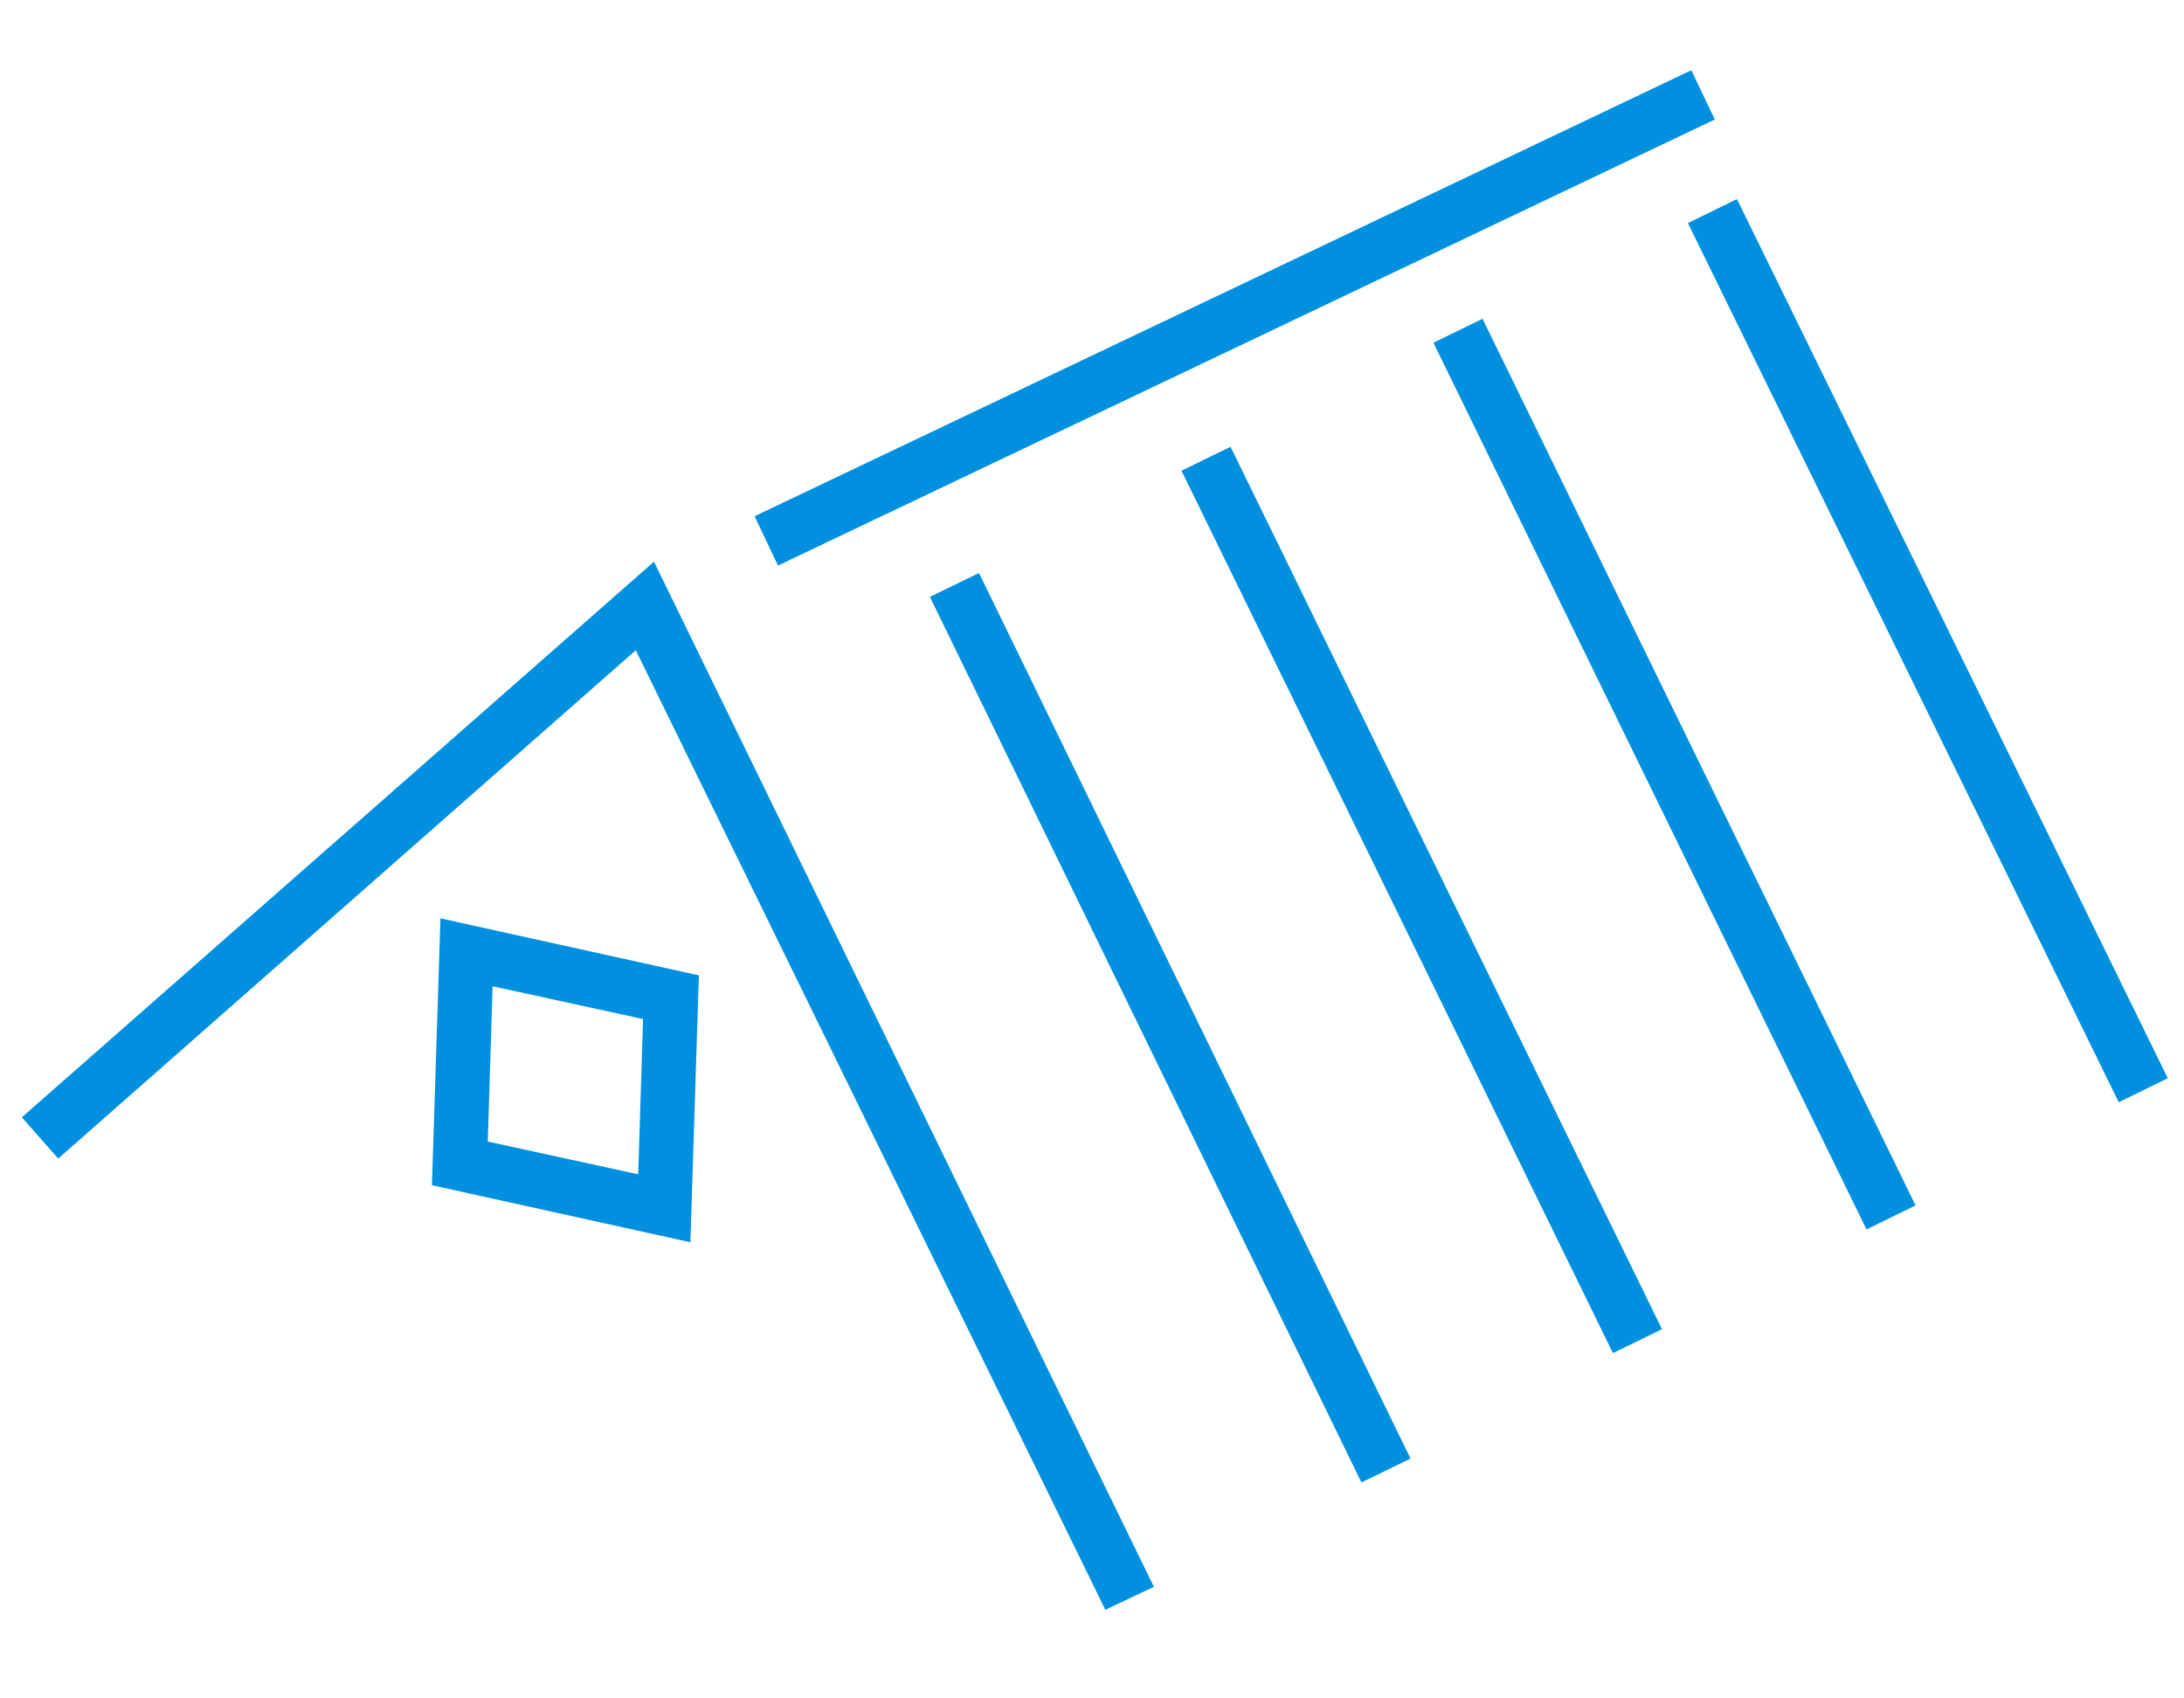
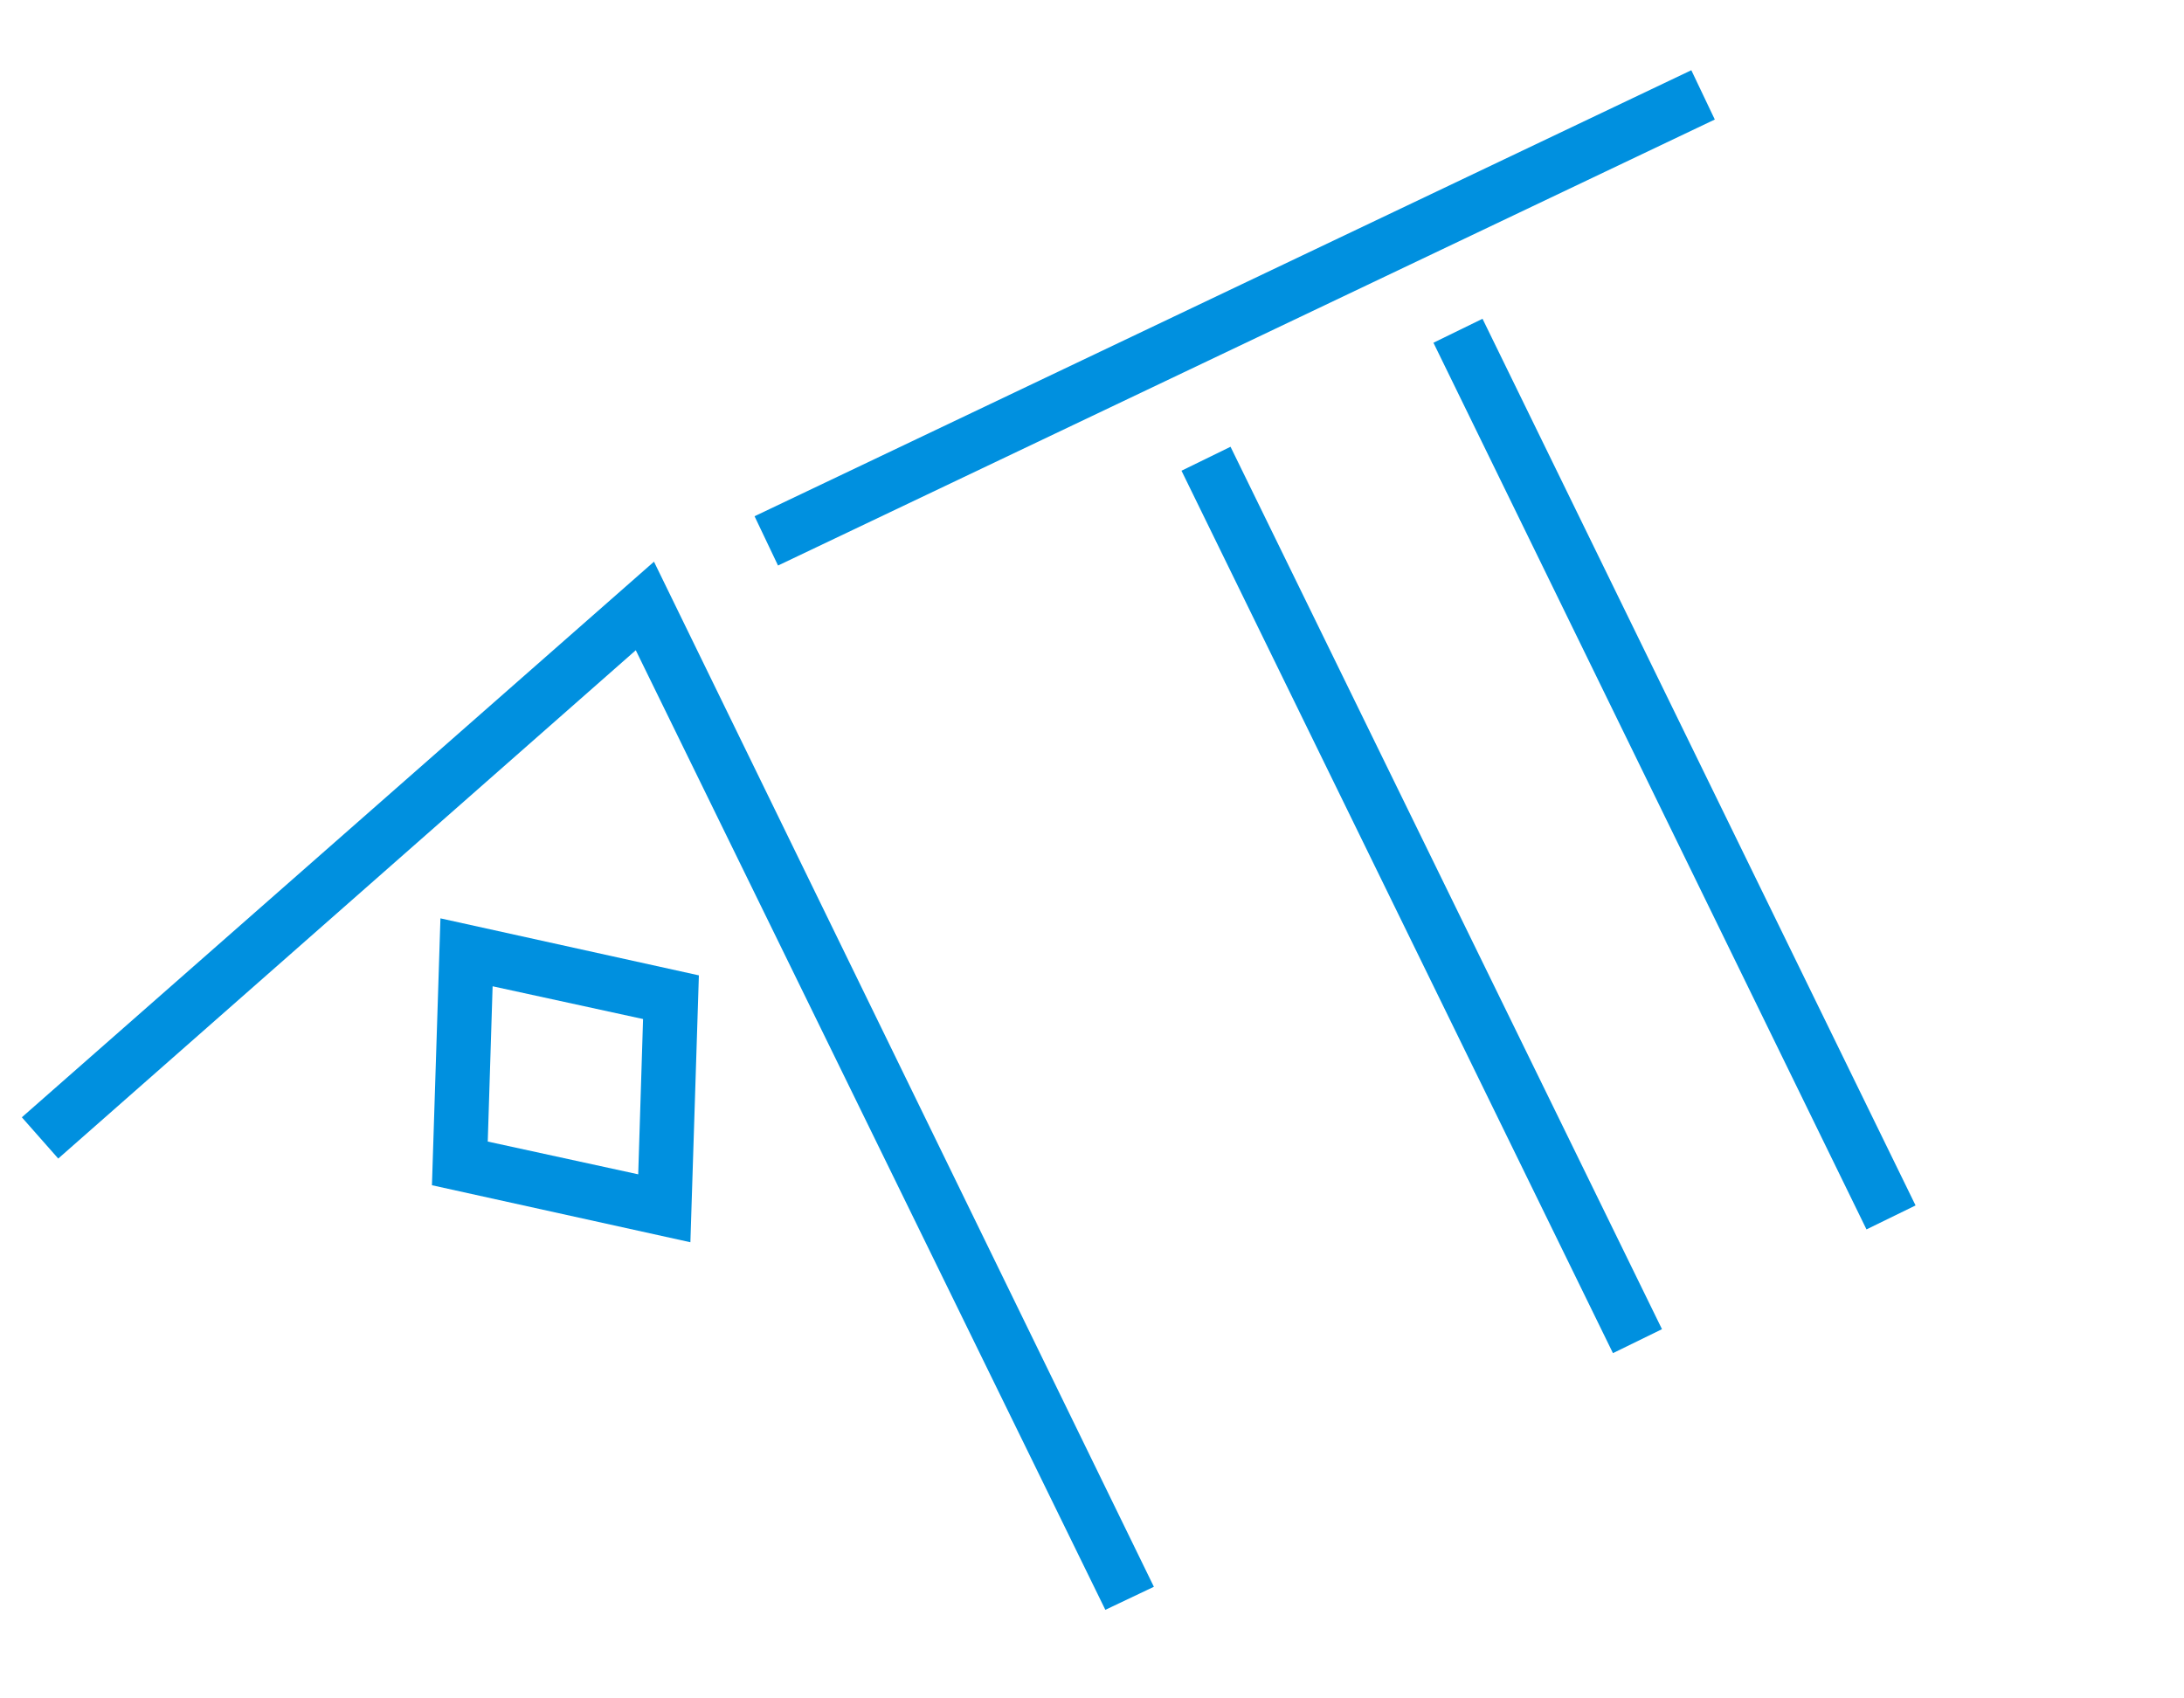
<svg xmlns="http://www.w3.org/2000/svg" version="1.1" id="Ebene_1" x="0px" y="0px" viewBox="0 0 180 140" style="enable-background:new 0 0 180 140;" xml:space="preserve">
  <style type="text/css">
	.st0{fill:#0090DF;}
</style>
  <polygon class="st0" points="91.1,132.7 52.4,53.6 4.8,95.5 1.8,92.1 53.9,46.3 95.1,130.8 " />
  <rect x="59" y="23.9" transform="matrix(0.903 -0.43 0.43 0.903 -1.366 46.342)" class="st0" width="85.5" height="4.5" />
  <path class="st0" d="M56.9,102.4l-21.3-4.7l0.7-22l21.3,4.7L56.9,102.4z M40.2,94.1l12.4,2.7L53,84l-12.4-2.7L40.2,94.1z" />
-   <rect x="94.2" y="44.1" transform="matrix(0.899 -0.438 0.438 0.899 -27.361 50.817)" class="st0" width="4.5" height="81.2" />
  <rect x="115" y="33.7" transform="matrix(0.898 -0.439 0.439 0.898 -20.688 59.025)" class="st0" width="4.5" height="81" />
  <rect x="135.7" y="23.2" transform="matrix(0.899 -0.439 0.439 0.899 -14.039 66.968)" class="st0" width="4.5" height="81.3" />
-   <rect x="156.6" y="13.2" transform="matrix(0.898 -0.44 0.44 0.898 -7.322 75.44)" class="st0" width="4.5" height="80.7" />
</svg>